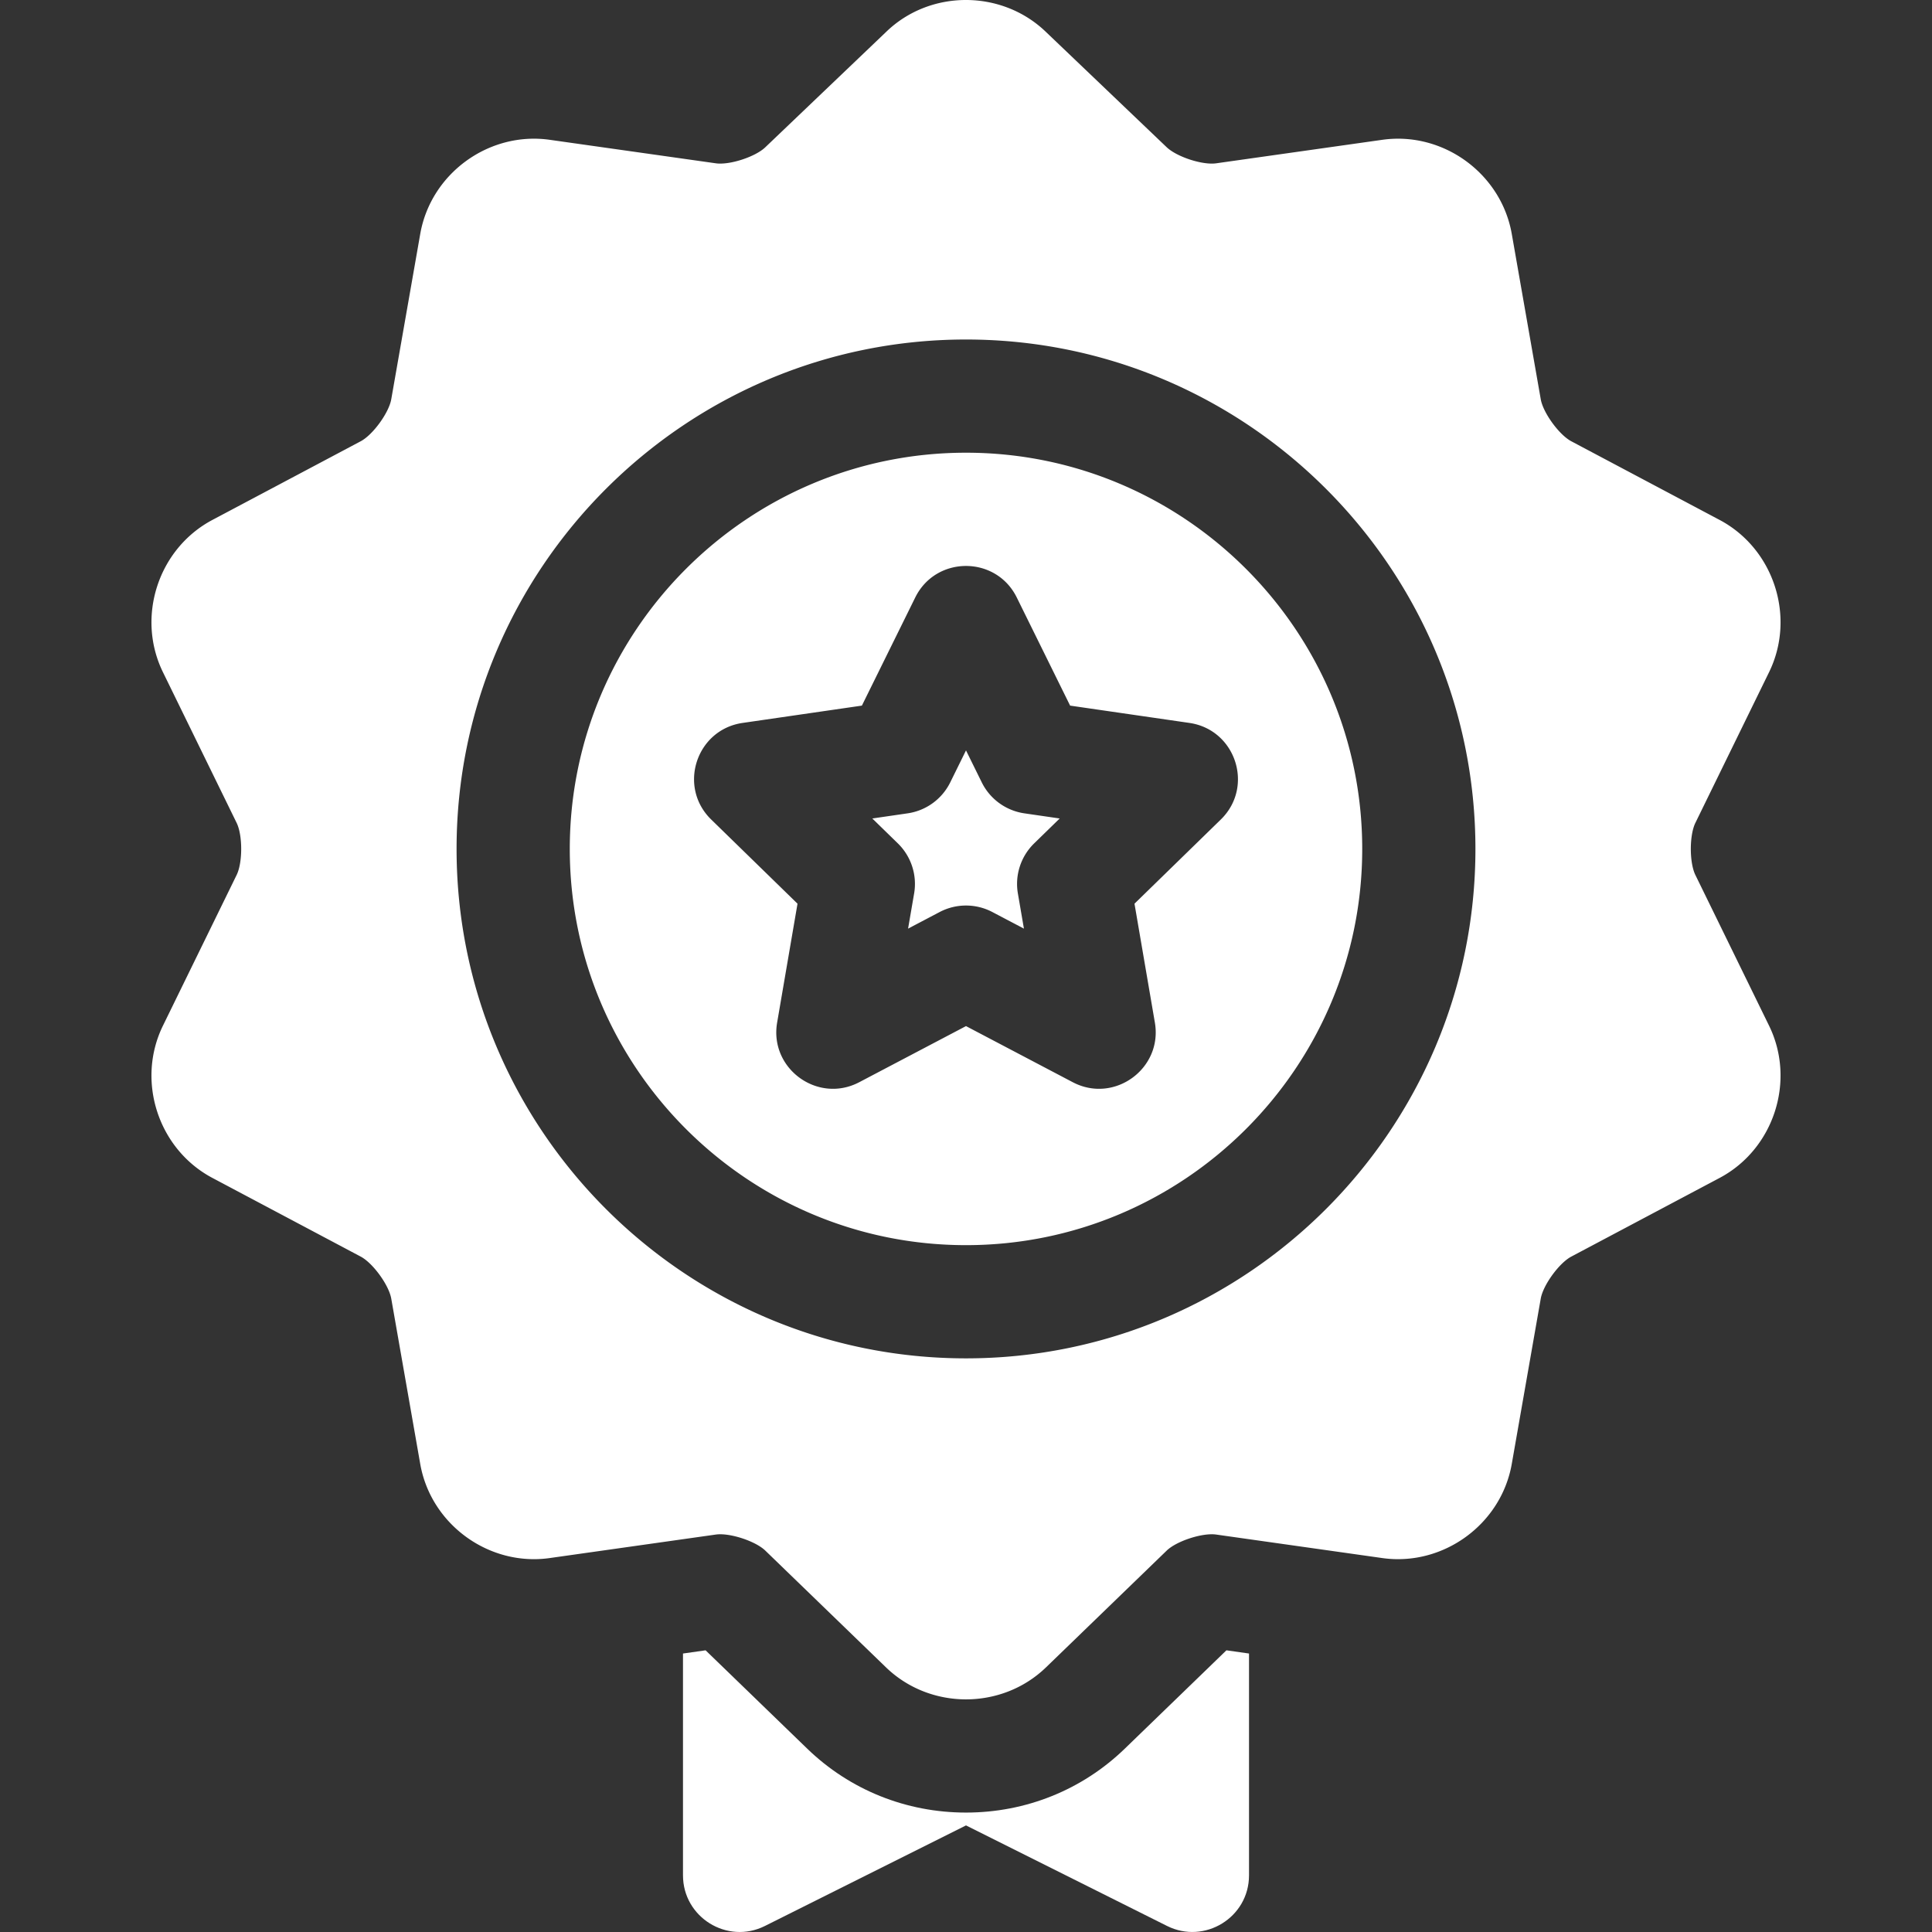
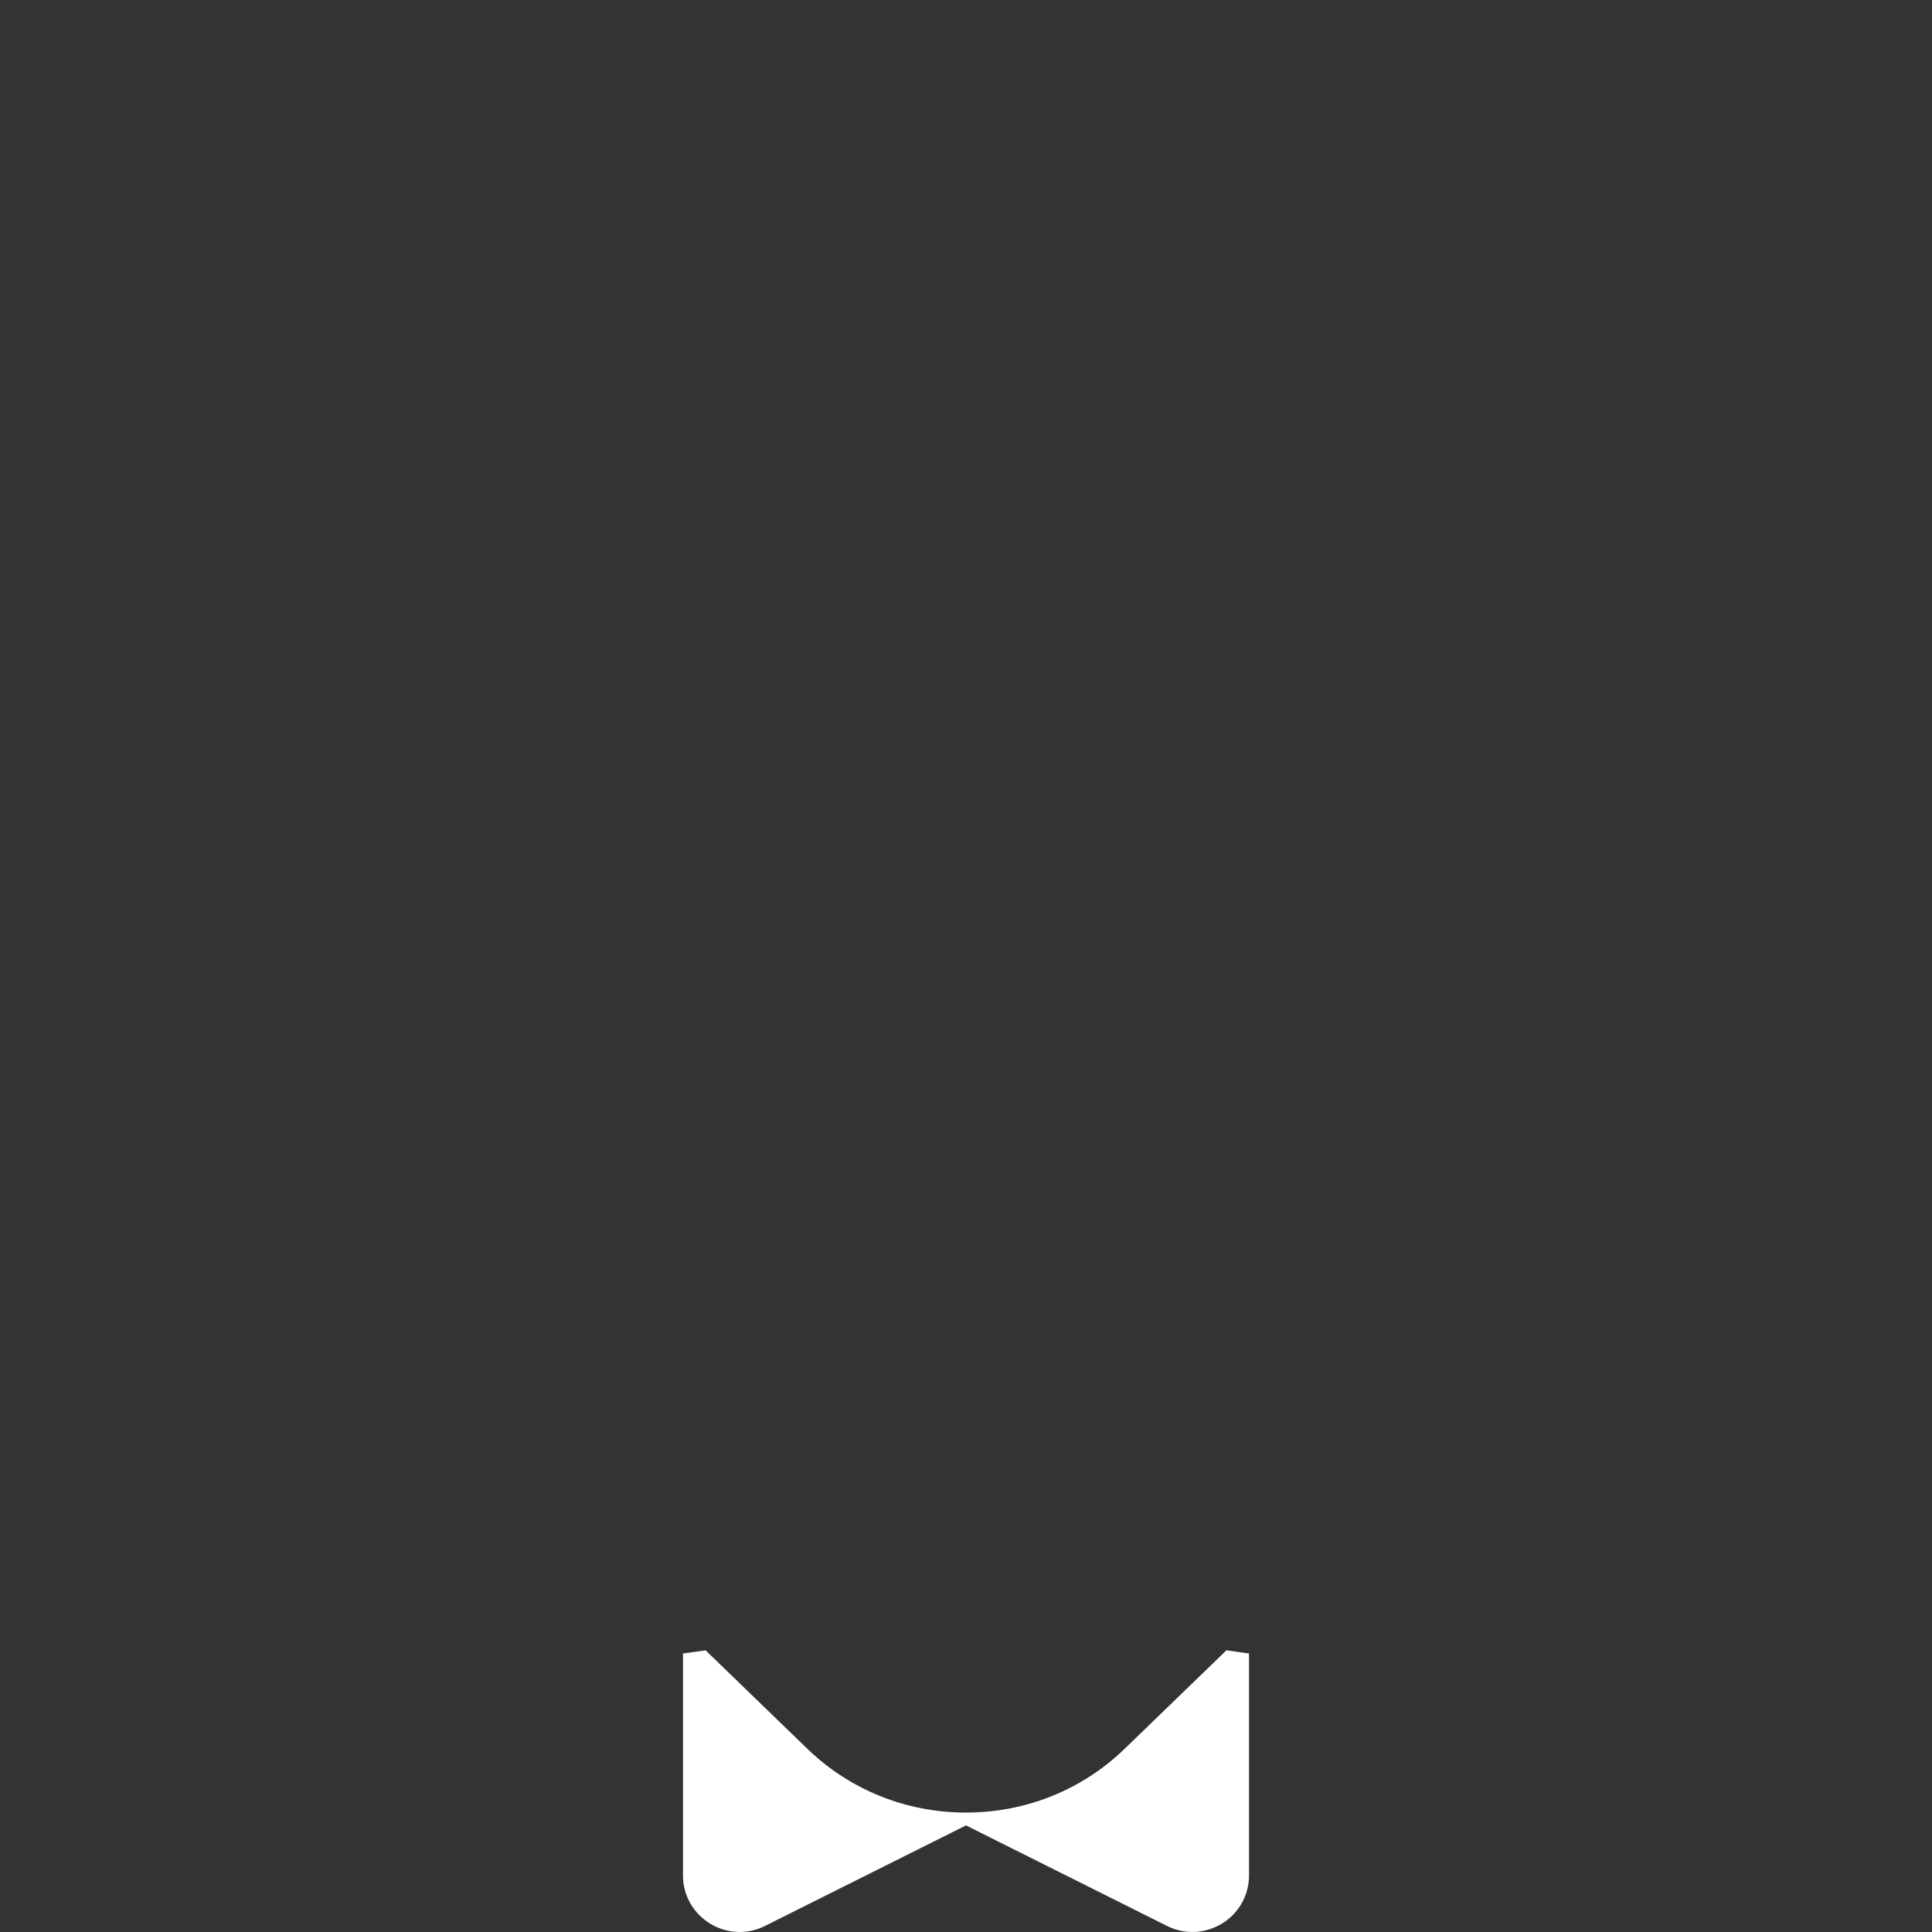
<svg xmlns="http://www.w3.org/2000/svg" version="1.1" width="512" height="512" x="0" y="0" viewBox="0 0 511.987 511.987" style="enable-background:new 0 0 512 512" xml:space="preserve" class="">
  <rect x="0" y="0" width="511.987" height="511.987" fill="#333333" stroke="none" />
  <g>
-     <path d="M255.994 119.97c-57.9 0-105 47.1-105 105s47.1 105 105 105 105-47.1 105-105-47.1-105-105-105zm67.53 97.2-22.88 22.31 5.4 31.5c2.106 12.2-10.759 21.586-21.76 15.81l-28.29-14.87-28.29 14.87c-11.008 5.776-23.865-3.615-21.76-15.81l5.4-31.5-22.88-22.31c-8.886-8.669-3.982-23.784 8.31-25.59l31.63-4.59 14.14-28.66c5.497-11.125 21.399-11.133 26.9 0l14.14 28.66 31.63 4.59c12.287 1.805 17.199 16.918 8.31 25.59zm-63.35-9.83-4.18-8.48-4.18 8.48a14.998 14.998 0 0 1-11.3 8.2l-9.35 1.36 6.77 6.6c3.53 3.45 5.15 8.41 4.31 13.28l-1.6 9.31 8.37-4.4a15.022 15.022 0 0 1 13.96 0l8.37 4.4-1.6-9.31c-.84-4.87.78-9.83 4.31-13.28l6.77-6.6-9.35-1.36c-4.89-.71-9.11-3.77-11.3-8.2zm-4.18-87.37c-57.9 0-105 47.1-105 105s47.1 105 105 105 105-47.1 105-105-47.1-105-105-105zm67.53 97.2-22.88 22.31 5.4 31.5c2.106 12.2-10.759 21.586-21.76 15.81l-28.29-14.87-28.29 14.87c-11.008 5.776-23.865-3.615-21.76-15.81l5.4-31.5-22.88-22.31c-8.886-8.669-3.982-23.784 8.31-25.59l31.63-4.59 14.14-28.66c5.497-11.125 21.399-11.133 26.9 0l14.14 28.66 31.63 4.59c12.287 1.805 17.199 16.918 8.31 25.59zm-63.35-9.83-4.18-8.48-4.18 8.48a14.998 14.998 0 0 1-11.3 8.2l-9.35 1.36 6.77 6.6c3.53 3.45 5.15 8.41 4.31 13.28l-1.6 9.31 8.37-4.4a15.022 15.022 0 0 1 13.96 0l8.37 4.4-1.6-9.31c-.84-4.87.78-9.83 4.31-13.28l6.77-6.6-9.35-1.36c-4.89-.71-9.11-3.77-11.3-8.2zm189.1 24.52c-1.6-3.28-1.6-10.5 0-13.78l19.54-39.96c7.14-14.62 1.26-32.72-13.12-40.34l-39.29-20.84c-3.23-1.71-7.47-7.54-8.1-11.14l-7.68-43.81c-2.81-16.03-18.21-27.22-34.32-24.94l-44.03 6.23c-3.62.51-10.48-1.72-13.17-4.33l-31.9-30.46c-11.7-11.31-30.73-11.31-42.35-.06l-32.04 30.59c-2.62 2.54-9.48 4.77-13.1 4.26l-44.03-6.23c-16.12-2.28-31.51 8.91-34.32 24.94l-7.68 43.81c-.63 3.6-4.87 9.43-8.1 11.14l-39.29 20.84c-14.38 7.62-20.26 25.72-13.12 40.34l19.54 39.96c1.6 3.28 1.6 10.5 0 13.78l-19.54 39.96c-7.14 14.62-1.26 32.72 13.12 40.34L95.584 333c3.23 1.71 7.47 7.54 8.1 11.14l7.68 43.81c2.81 16.03 18.21 27.22 34.32 24.94l44.03-6.23c3.62-.51 10.48 1.72 13.1 4.26l31.97 30.93c11.7 11.32 30.72 11.32 42.42 0l31.97-30.93c2.62-2.54 9.48-4.77 13.1-4.26l44.03 6.23c16.039 2.275 31.494-8.854 34.32-24.94l7.68-43.81c.63-3.6 4.87-9.43 8.1-11.14l39.29-20.84c14.38-7.62 20.26-25.72 13.12-40.34zm-193.28 128.11c-74.44 0-135-60.56-135-135s60.56-135 135-135 135 60.56 135 135-60.56 135-135 135zm0-240c-57.9 0-105 47.1-105 105s47.1 105 105 105 105-47.1 105-105-47.1-105-105-105zm67.53 97.2-22.88 22.31 5.4 31.5c2.106 12.2-10.759 21.586-21.76 15.81l-28.29-14.87-28.29 14.87c-11.008 5.776-23.865-3.615-21.76-15.81l5.4-31.5-22.88-22.31c-8.886-8.669-3.982-23.784 8.31-25.59l31.63-4.59 14.14-28.66c5.497-11.125 21.399-11.133 26.9 0l14.14 28.66 31.63 4.59c12.287 1.805 17.199 16.918 8.31 25.59zm-63.35-9.83-4.18-8.48-4.18 8.48a14.998 14.998 0 0 1-11.3 8.2l-9.35 1.36 6.77 6.6c3.53 3.45 5.15 8.41 4.31 13.28l-1.6 9.31 8.37-4.4a15.022 15.022 0 0 1 13.96 0l8.37 4.4-1.6-9.31c-.84-4.87.78-9.83 4.31-13.28l6.77-6.6-9.35-1.36c-4.89-.71-9.11-3.77-11.3-8.2z" fill="#ffffff" opacity="1" data-original="#000000" class="" />
    <path d="M330.994 438.19v58.78c0 11.17-11.77 18.38-21.71 13.42l-53.29-26.65-53.29 26.65c-9.97 4.98-21.71-2.29-21.71-13.42v-58.78l5.99-.85 26.94 26.07c11.28 10.92 26.22 16.93 42.07 16.93s30.79-6.01 42.07-16.93l26.94-26.07z" fill="#ffffff" opacity="1" data-original="#000000" class="" />
  </g>
</svg>